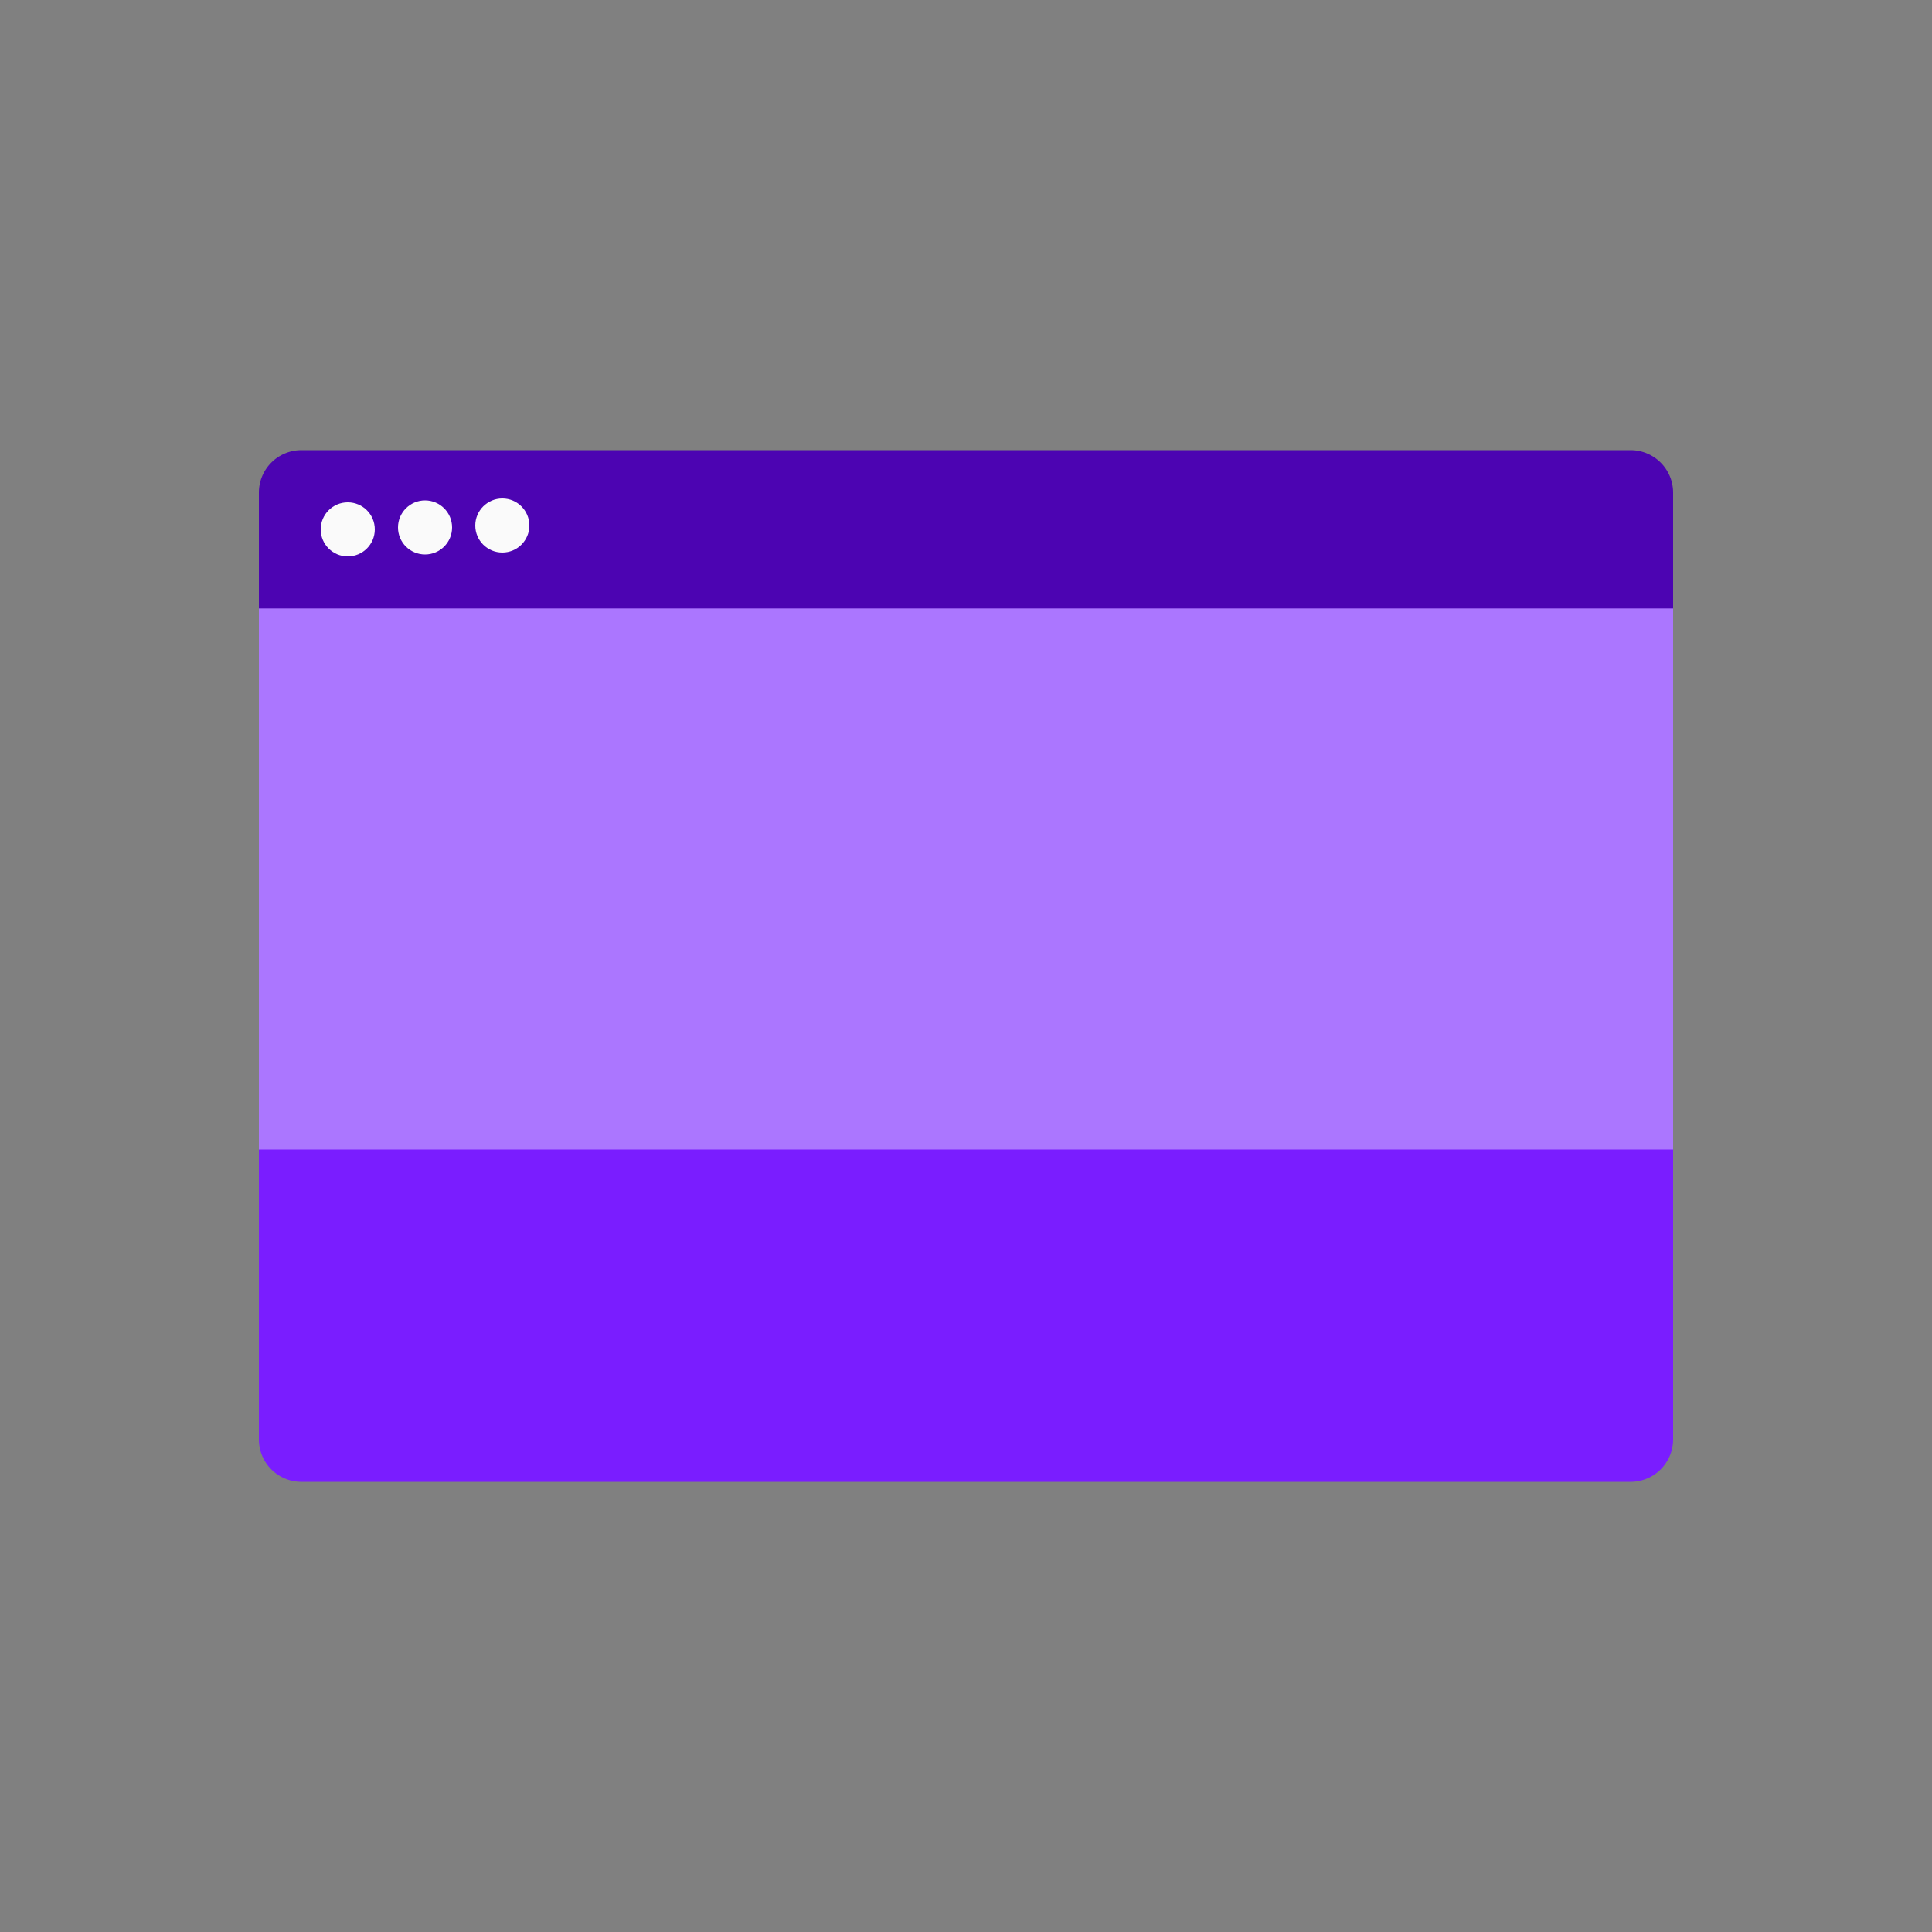
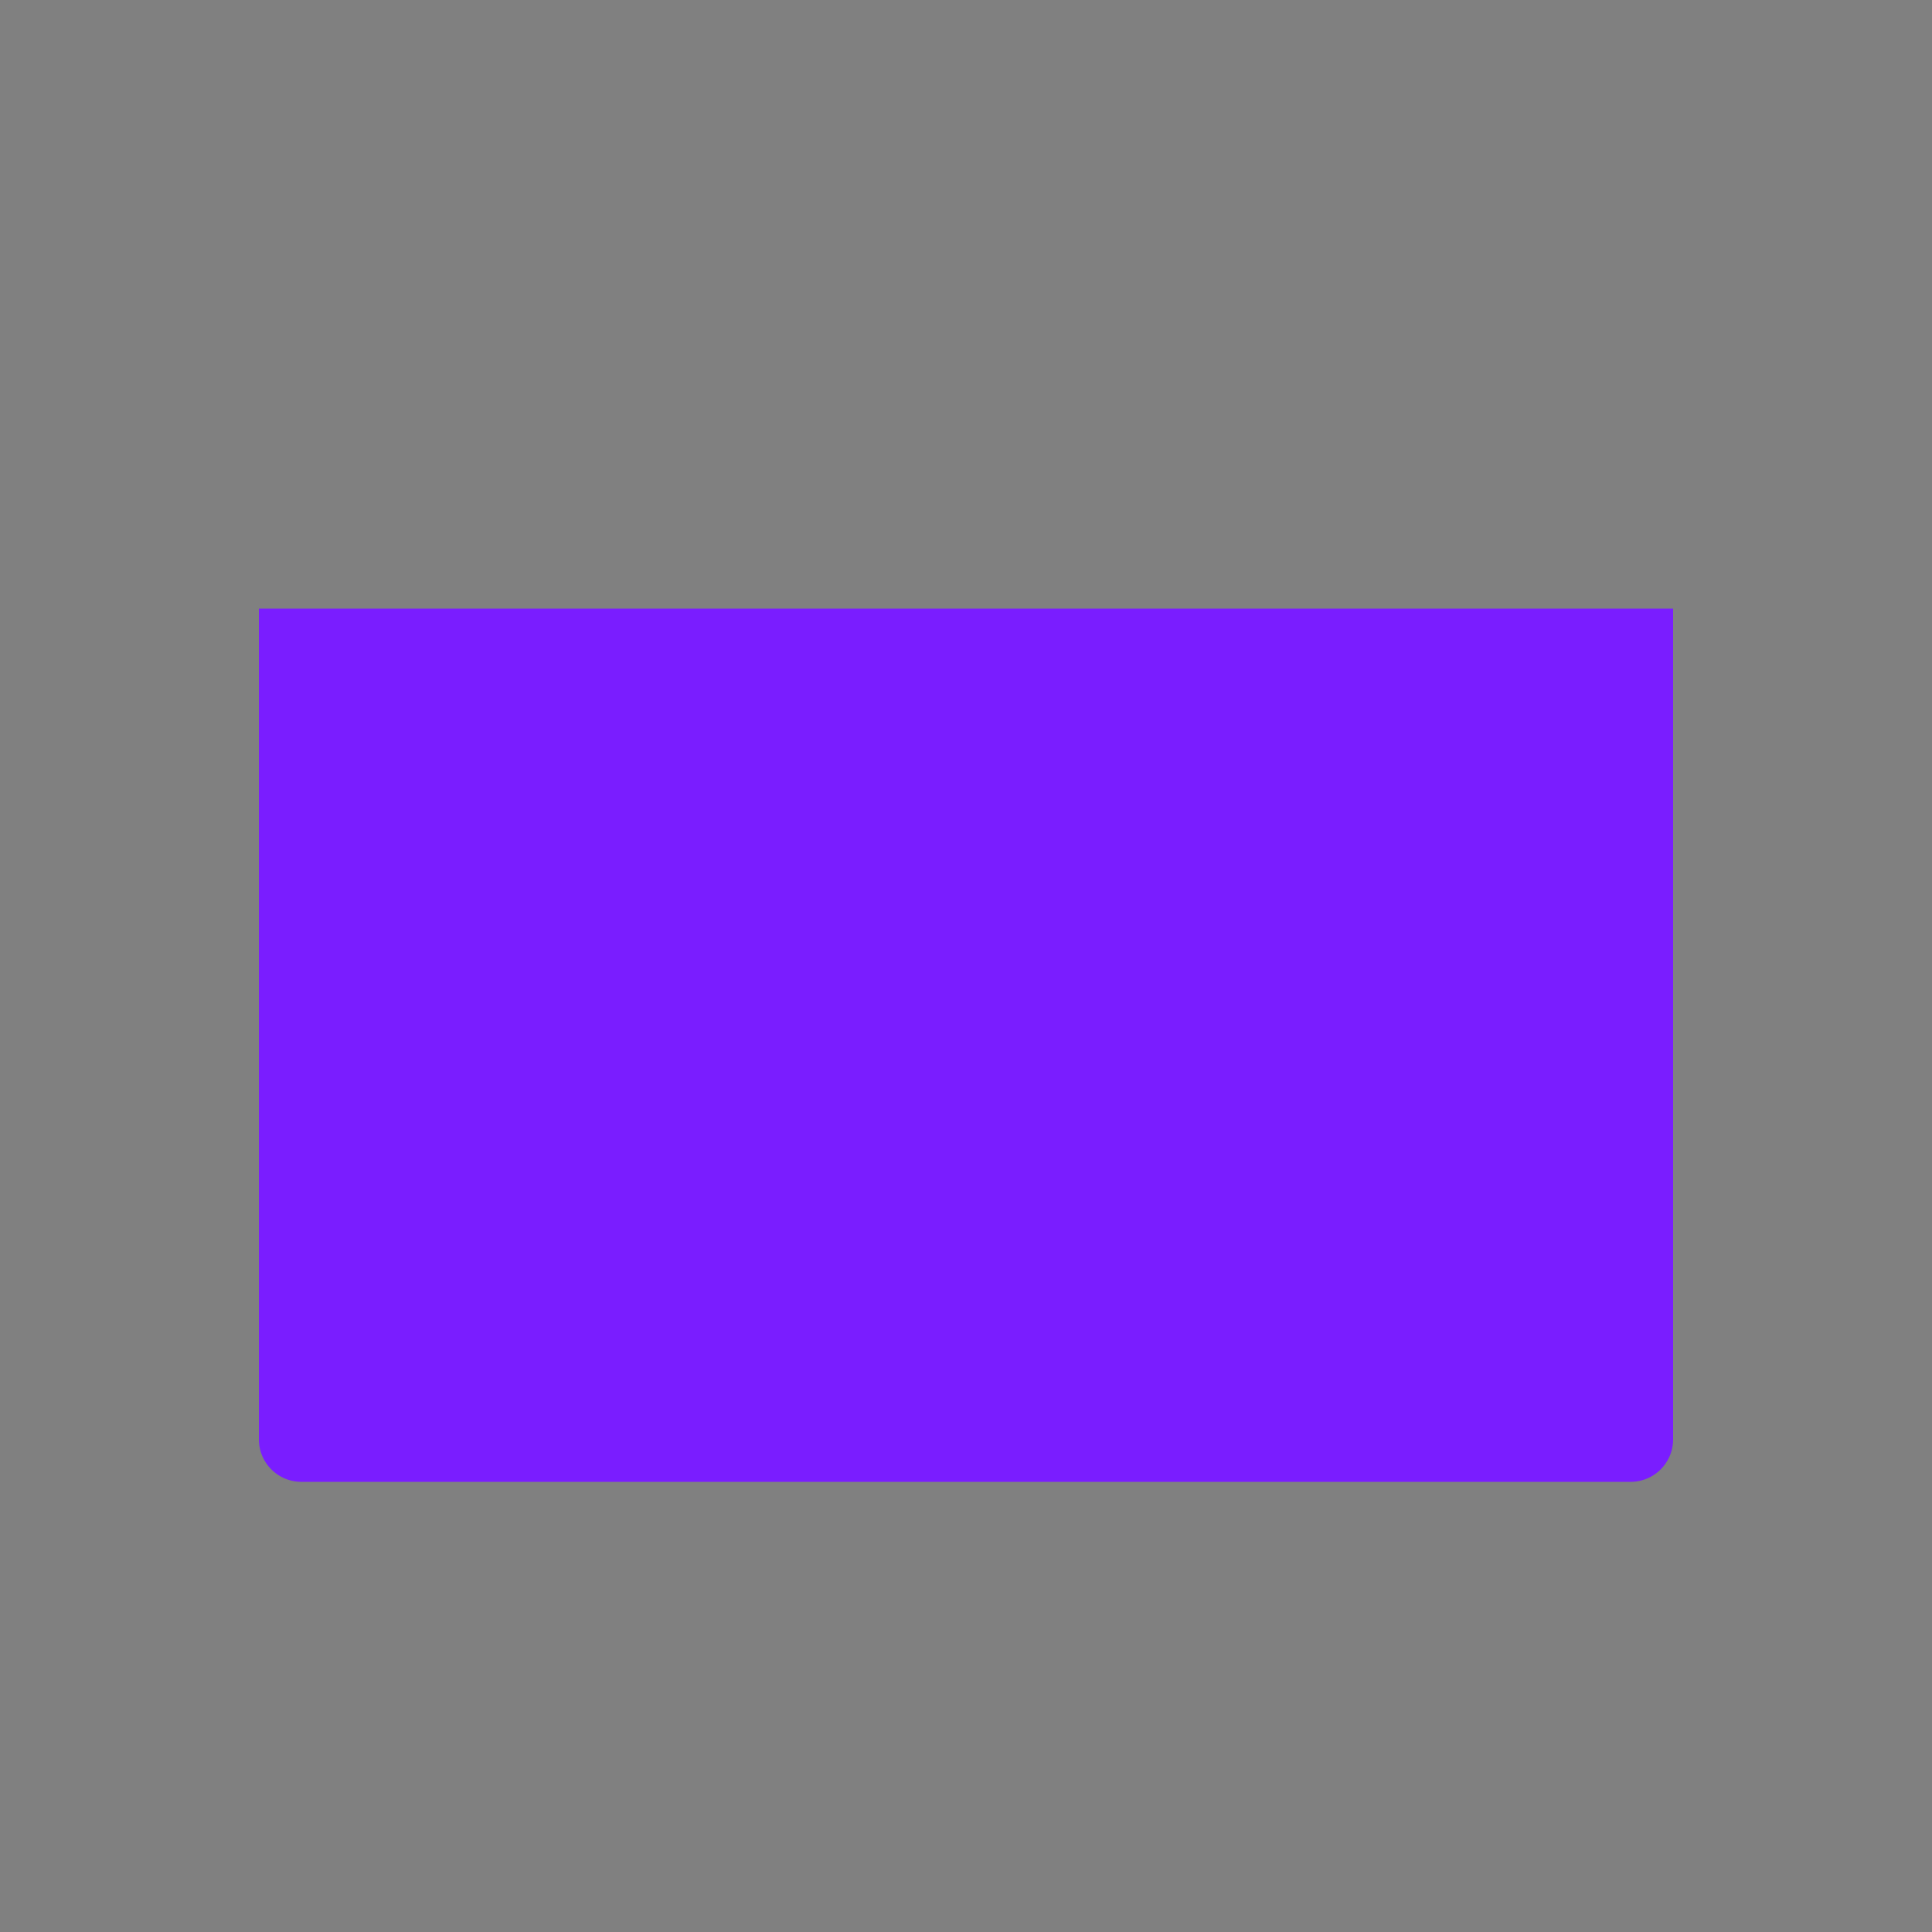
<svg xmlns="http://www.w3.org/2000/svg" id="Layer_1" data-name="Layer 1" viewBox="0 0 250 250">
  <rect x="0" y="0" width="250" height="250" fill="#808080" stroke="none" />
  <defs>
    <style>.cls-1{fill:#4c04b2;}.cls-2{fill:#7a1dff;}.cls-3{fill:#ab76ff;}.cls-4{fill:#fafafa;}</style>
  </defs>
  <title>Artboard 2</title>
-   <path class="cls-1" d="M216.5,78.75H33.5v-15a5.5,5.5,0,0,1,5.5-5.5H211a5.5,5.5,0,0,1,5.5,5.5Z" />
  <path class="cls-2" d="M33.5,78.75h183a0,0,0,0,1,0,0v107.5a5.5,5.5,0,0,1-5.5,5.5H39a5.5,5.5,0,0,1-5.5-5.5V78.75A0,0,0,0,1,33.5,78.75Z" />
-   <rect class="cls-3" x="90" y="22.25" width="70" height="183" transform="translate(11.25 238.75) rotate(-90)" />
-   <circle class="cls-4" cx="45" cy="68.5" r="3.5" />
-   <circle class="cls-4" cx="55" cy="68.25" r="3.5" />
-   <circle class="cls-4" cx="65" cy="68" r="3.5" />
</svg>